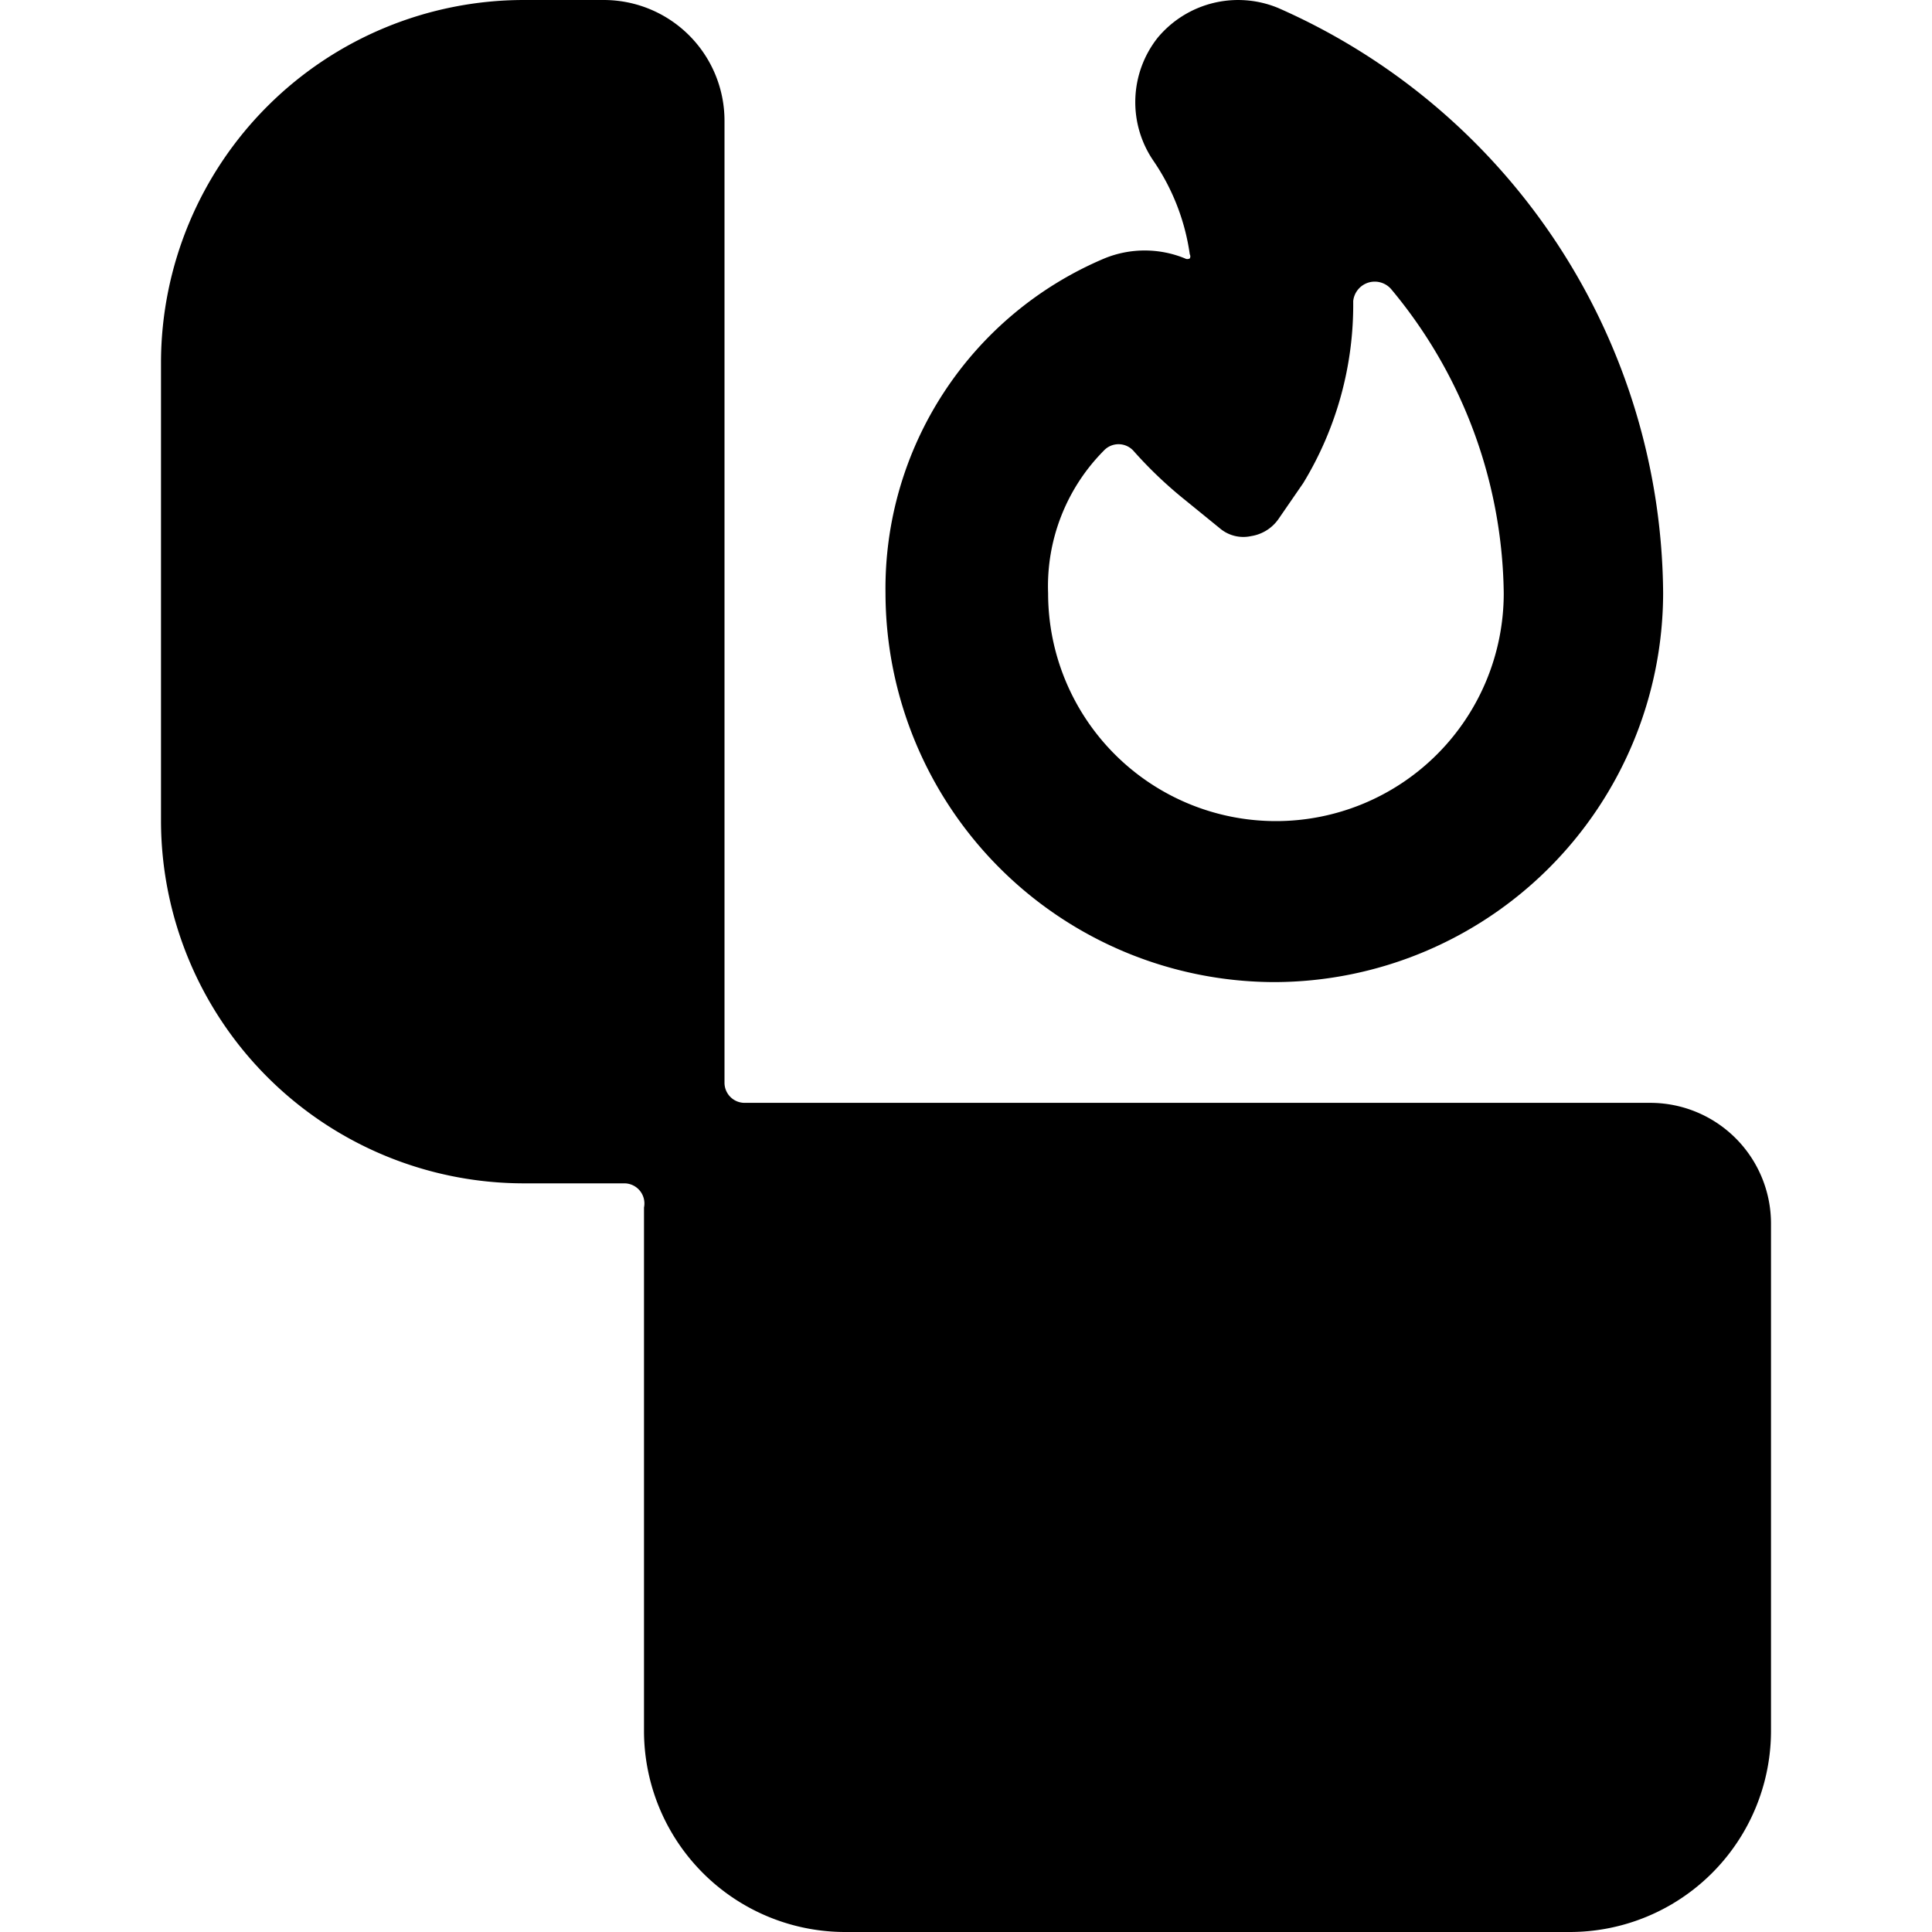
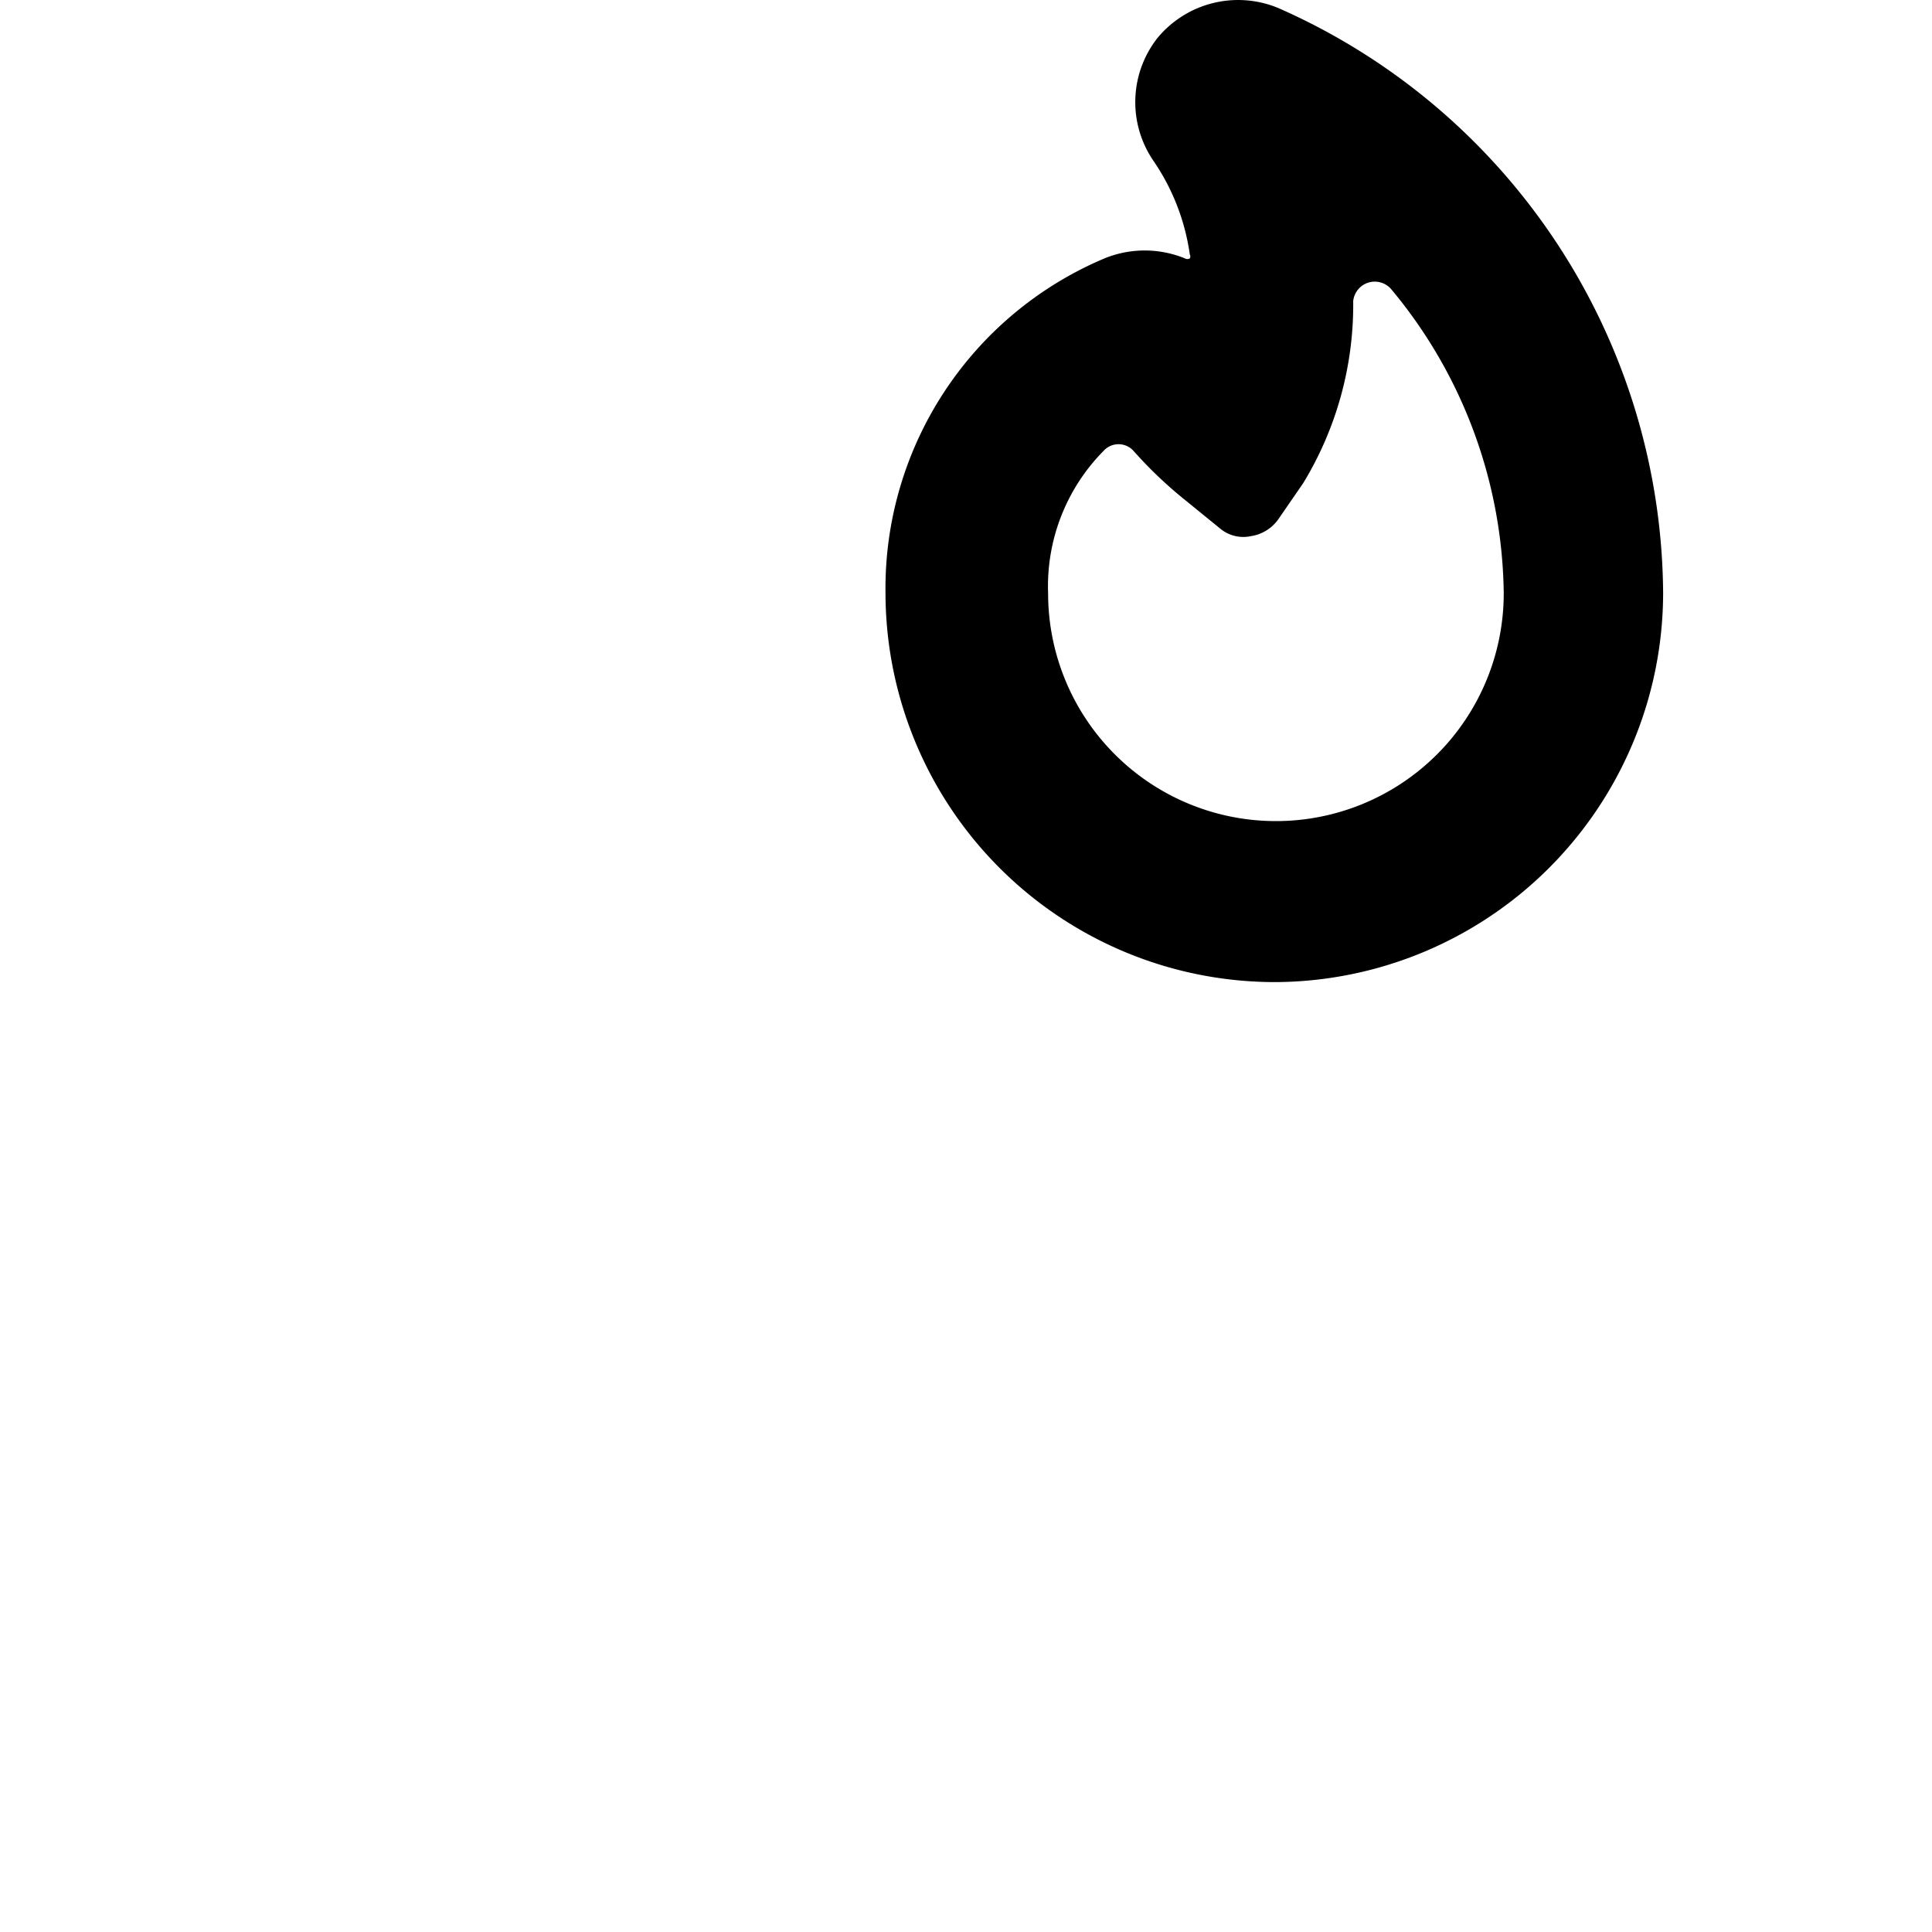
<svg xmlns="http://www.w3.org/2000/svg" viewBox="0 0 24 24">
  <g>
    <path d="M15.83 12.2a4.84 4.84 0 0 0 4.83 -4.83A8 8 0 0 0 15.88 0.1a1.3 1.3 0 0 0 -1.5 0.37A1.29 1.29 0 0 0 14.33 2a2.73 2.73 0 0 1 0.45 1.16 0.05 0.05 0 0 1 0 0.05 0.06 0.06 0 0 1 -0.06 0 1.32 1.32 0 0 0 -1 0A4.45 4.45 0 0 0 11 7.37a4.84 4.84 0 0 0 4.83 4.83Zm-2.12 -6.6a0.25 0.25 0 0 1 0.37 0 5.22 5.22 0 0 0 0.64 0.61l0.43 0.35a0.45 0.45 0 0 0 0.39 0.1 0.51 0.51 0 0 0 0.34 -0.21l0.31 -0.45a4.26 4.26 0 0 0 0.62 -2.26 0.27 0.27 0 0 1 0.19 -0.23 0.27 0.27 0 0 1 0.28 0.08 6 6 0 0 1 1.4 3.78 2.83 2.83 0 0 1 -5.66 0 2.39 2.39 0 0 1 0.69 -1.77Z" fill="#000000" stroke-width="1" />
-     <path d="M22 15.2a1.5 1.5 0 0 0 -1.5 -1.5H9.25a0.25 0.25 0 0 1 -0.25 -0.25V1.5A1.5 1.5 0 0 0 7.5 0h-1A4.51 4.51 0 0 0 2 4.5v5.7a4.51 4.51 0 0 0 4.5 4.5h1.25A0.25 0.25 0 0 1 8 15v6.5a2.5 2.5 0 0 0 2.5 2.5h9a2.5 2.5 0 0 0 2.5 -2.5Z" fill="#000000" stroke-width="1" />
  </g>
</svg>